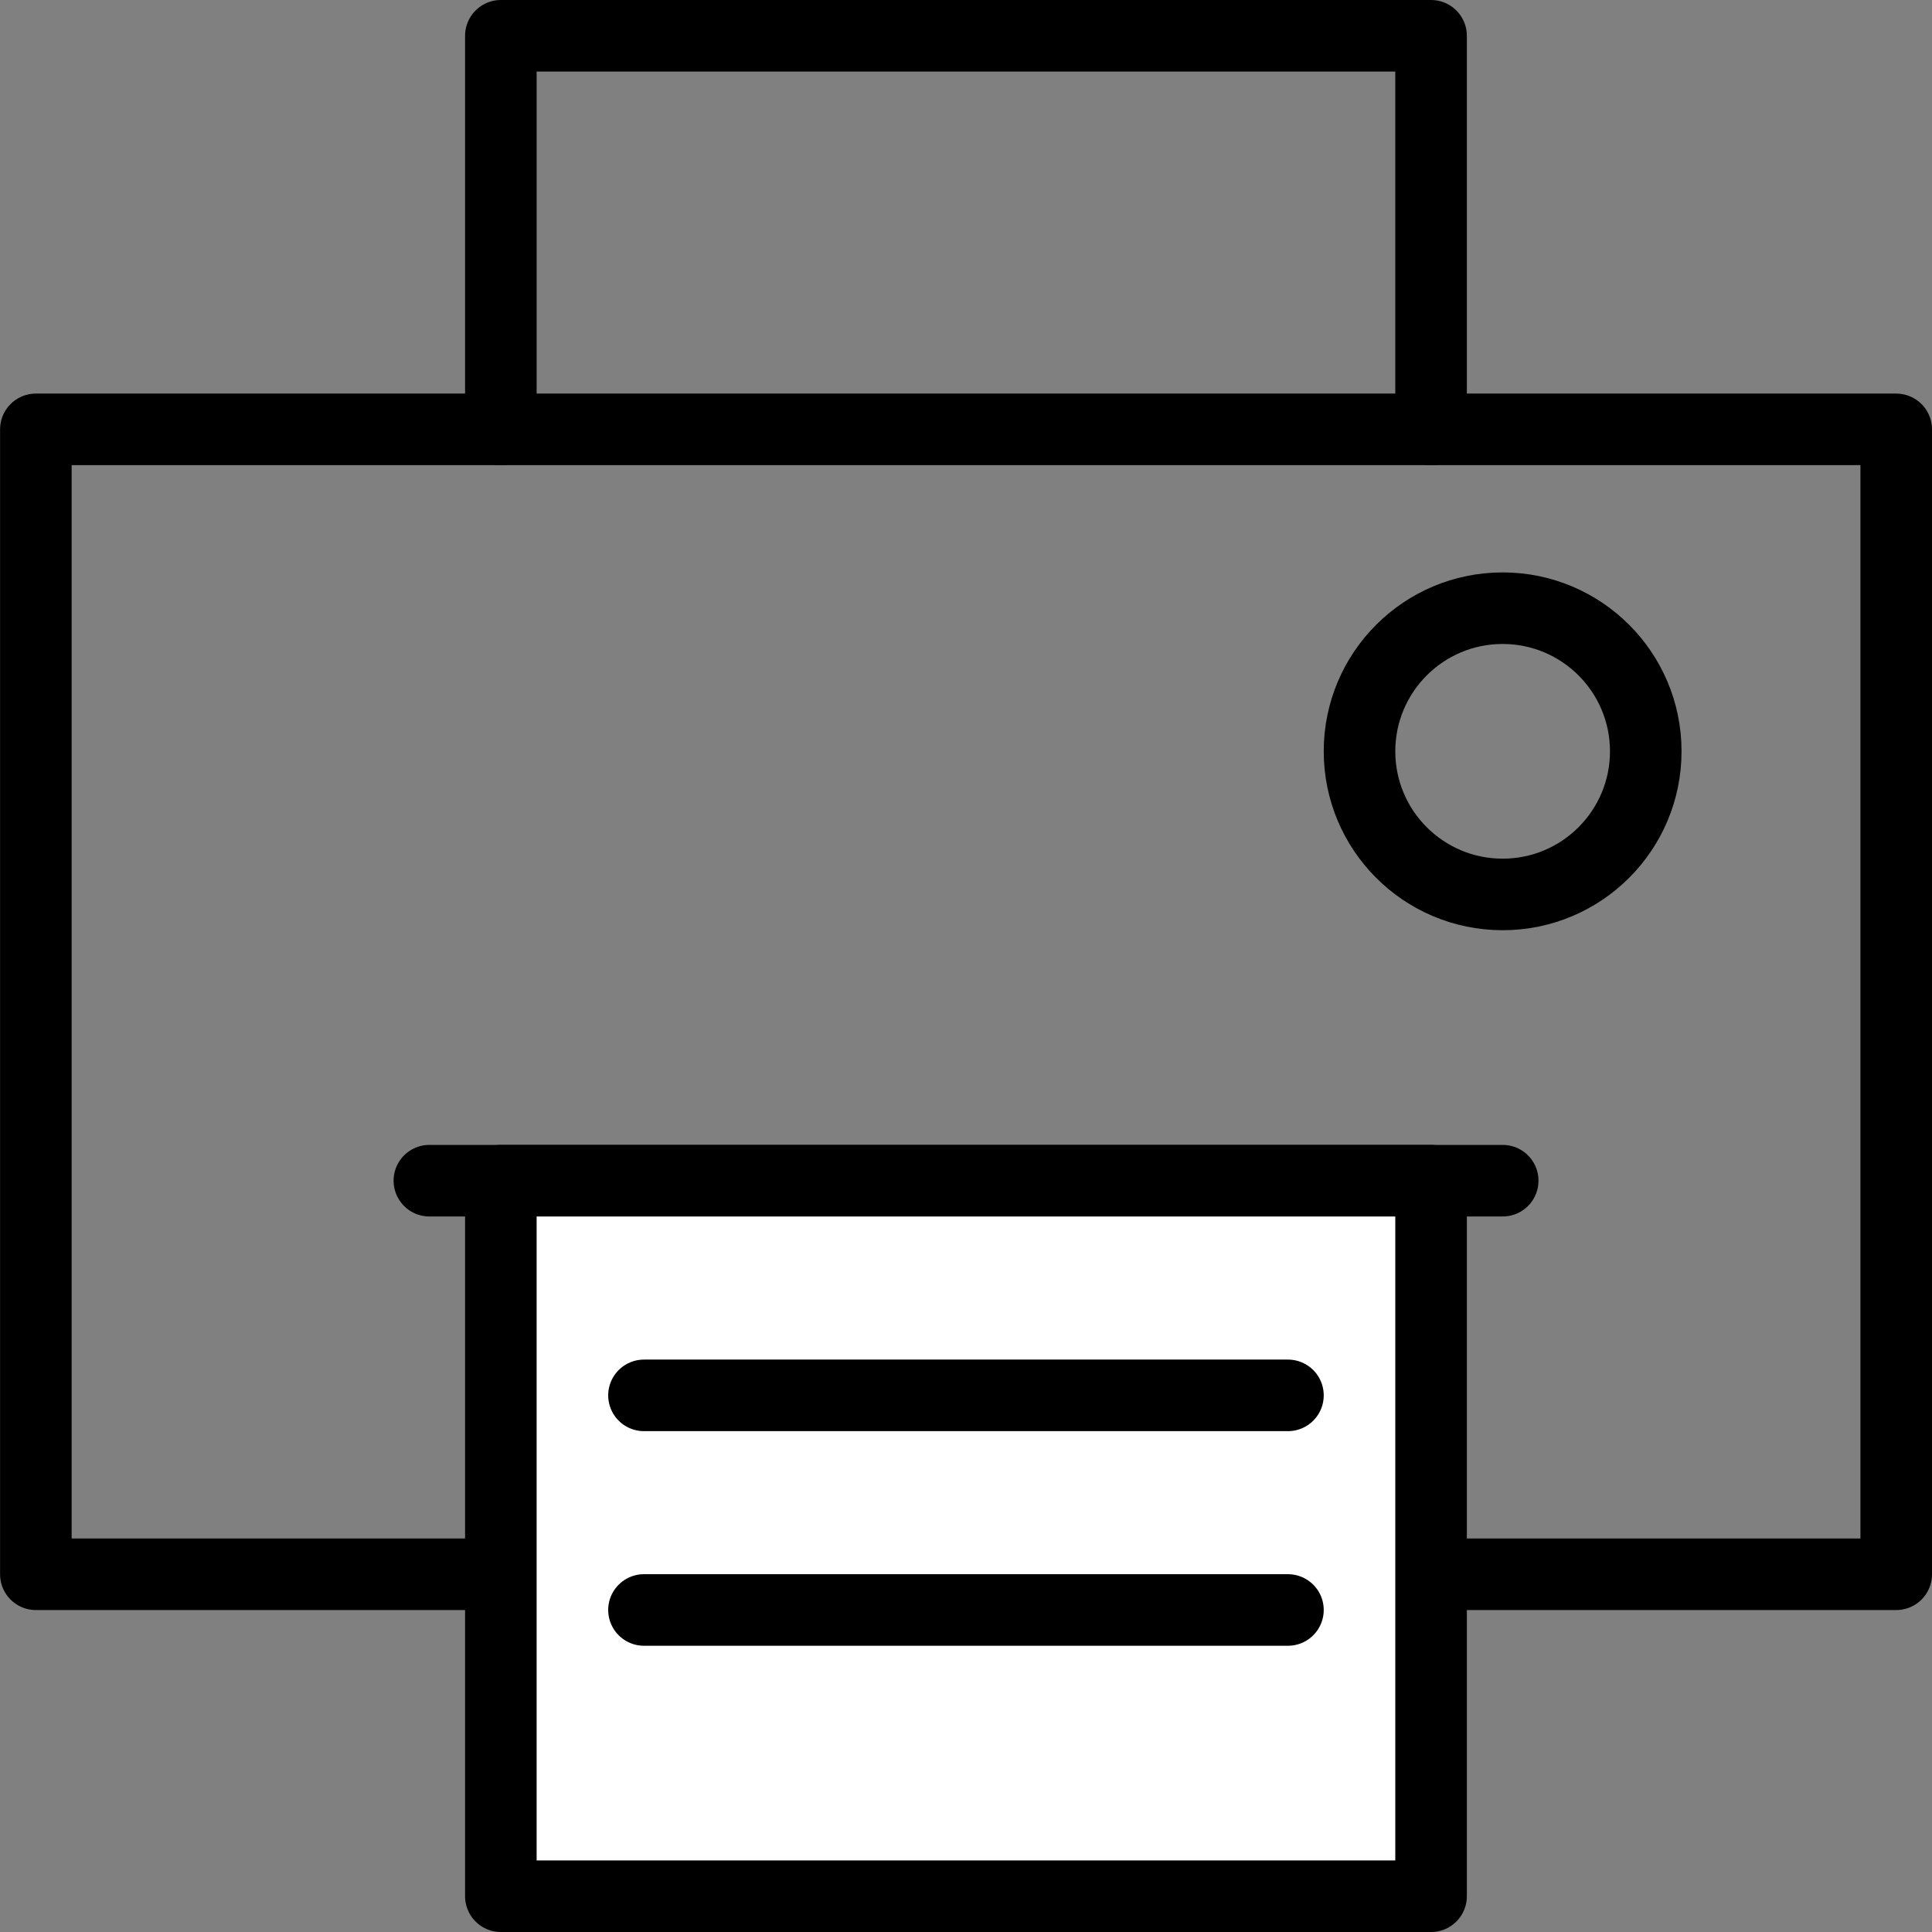
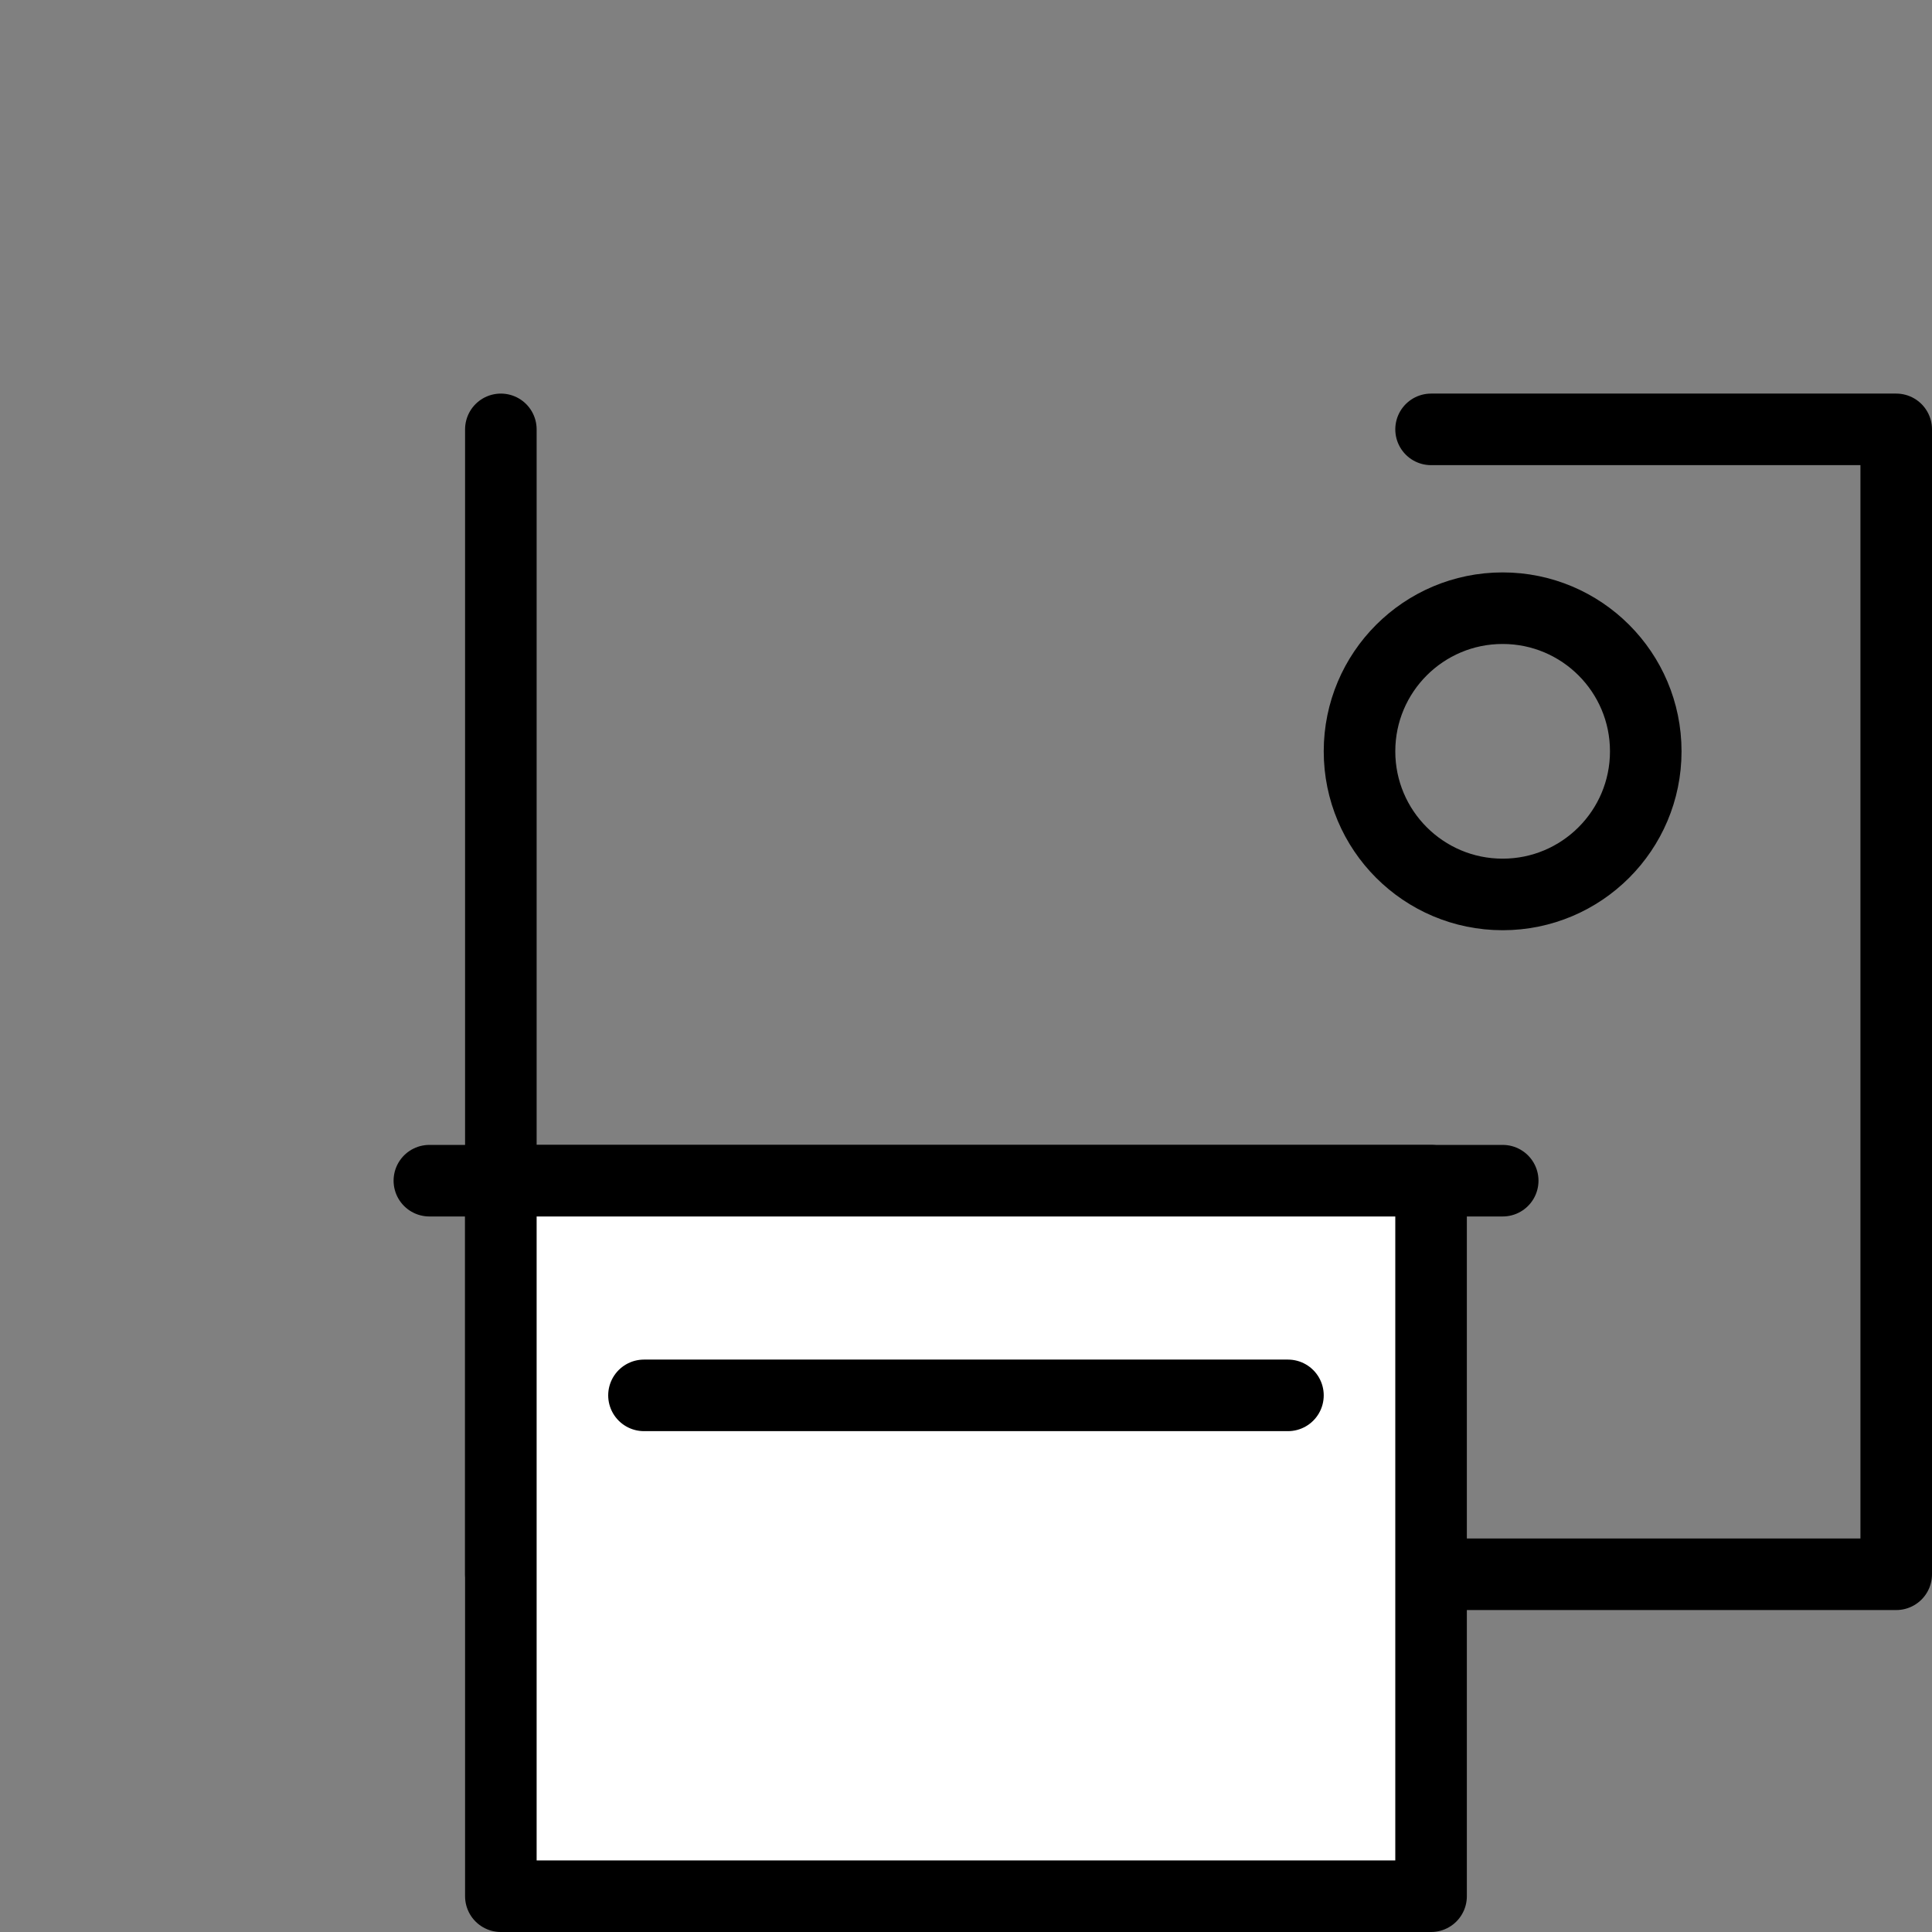
<svg xmlns="http://www.w3.org/2000/svg" width="25.702" height="25.702" viewBox="0 0 25.702 25.702">
  <rect x="0" y="0" width="25.702" height="25.702" fill="#808080" stroke="none" />
  <defs>
    <clipPath id="clip-path">
      <rect id="Rechteck_97" data-name="Rechteck 97" width="25.702" height="25.702" transform="translate(0 0)" fill="none" />
    </clipPath>
  </defs>
  <g id="Gruppe_77" data-name="Gruppe 77" transform="translate(0 0)">
    <g id="Gruppe_74" data-name="Gruppe 74">
      <g id="Gruppe_73" data-name="Gruppe 73" clip-path="url(#clip-path)">
-         <path id="Pfad_45" data-name="Pfad 45" d="M19.038,5.712V.476H6.663V5.712" fill="none" stroke="#000" stroke-linecap="round" stroke-linejoin="round" stroke-width="0.952" />
-       </g>
+         </g>
    </g>
-     <line id="Linie_71" data-name="Linie 71" x1="12.375" transform="translate(6.663 5.712)" fill="none" stroke="#000" stroke-linecap="round" stroke-linejoin="round" stroke-width="0.952" />
    <g id="Gruppe_76" data-name="Gruppe 76">
      <g id="Gruppe_75" data-name="Gruppe 75" clip-path="url(#clip-path)">
-         <path id="Pfad_46" data-name="Pfad 46" d="M6.663,5.712H.477V20.943H25.226V5.712H19.038" fill="none" stroke="#000" stroke-linecap="round" stroke-linejoin="round" stroke-width="0.952" />
+         <path id="Pfad_46" data-name="Pfad 46" d="M6.663,5.712V20.943H25.226V5.712H19.038" fill="none" stroke="#000" stroke-linecap="round" stroke-linejoin="round" stroke-width="0.952" />
        <circle id="Ellipse_2" data-name="Ellipse 2" cx="1.904" cy="1.904" r="1.904" transform="translate(18.086 8.091)" fill="none" stroke="#000" stroke-linecap="round" stroke-linejoin="round" stroke-width="0.952" />
        <line id="Linie_72" data-name="Linie 72" x2="14.279" transform="translate(5.712 15.707)" fill="none" stroke="#000" stroke-linecap="round" stroke-linejoin="round" stroke-width="0.952" />
        <rect id="Rechteck_98" data-name="Rechteck 98" width="12.375" height="9.519" transform="translate(6.663 15.707)" fill="#fff" />
        <rect id="Rechteck_99" data-name="Rechteck 99" width="12.375" height="9.519" transform="translate(6.663 15.707)" fill="none" stroke="#000" stroke-linecap="round" stroke-linejoin="round" stroke-width="0.952" />
        <line id="Linie_73" data-name="Linie 73" x2="8.567" transform="translate(8.567 18.563)" fill="none" stroke="#000" stroke-linecap="round" stroke-linejoin="round" stroke-width="0.952" />
-         <line id="Linie_74" data-name="Linie 74" x2="8.567" transform="translate(8.567 21.418)" fill="none" stroke="#000" stroke-linecap="round" stroke-linejoin="round" stroke-width="0.952" />
      </g>
    </g>
  </g>
</svg>